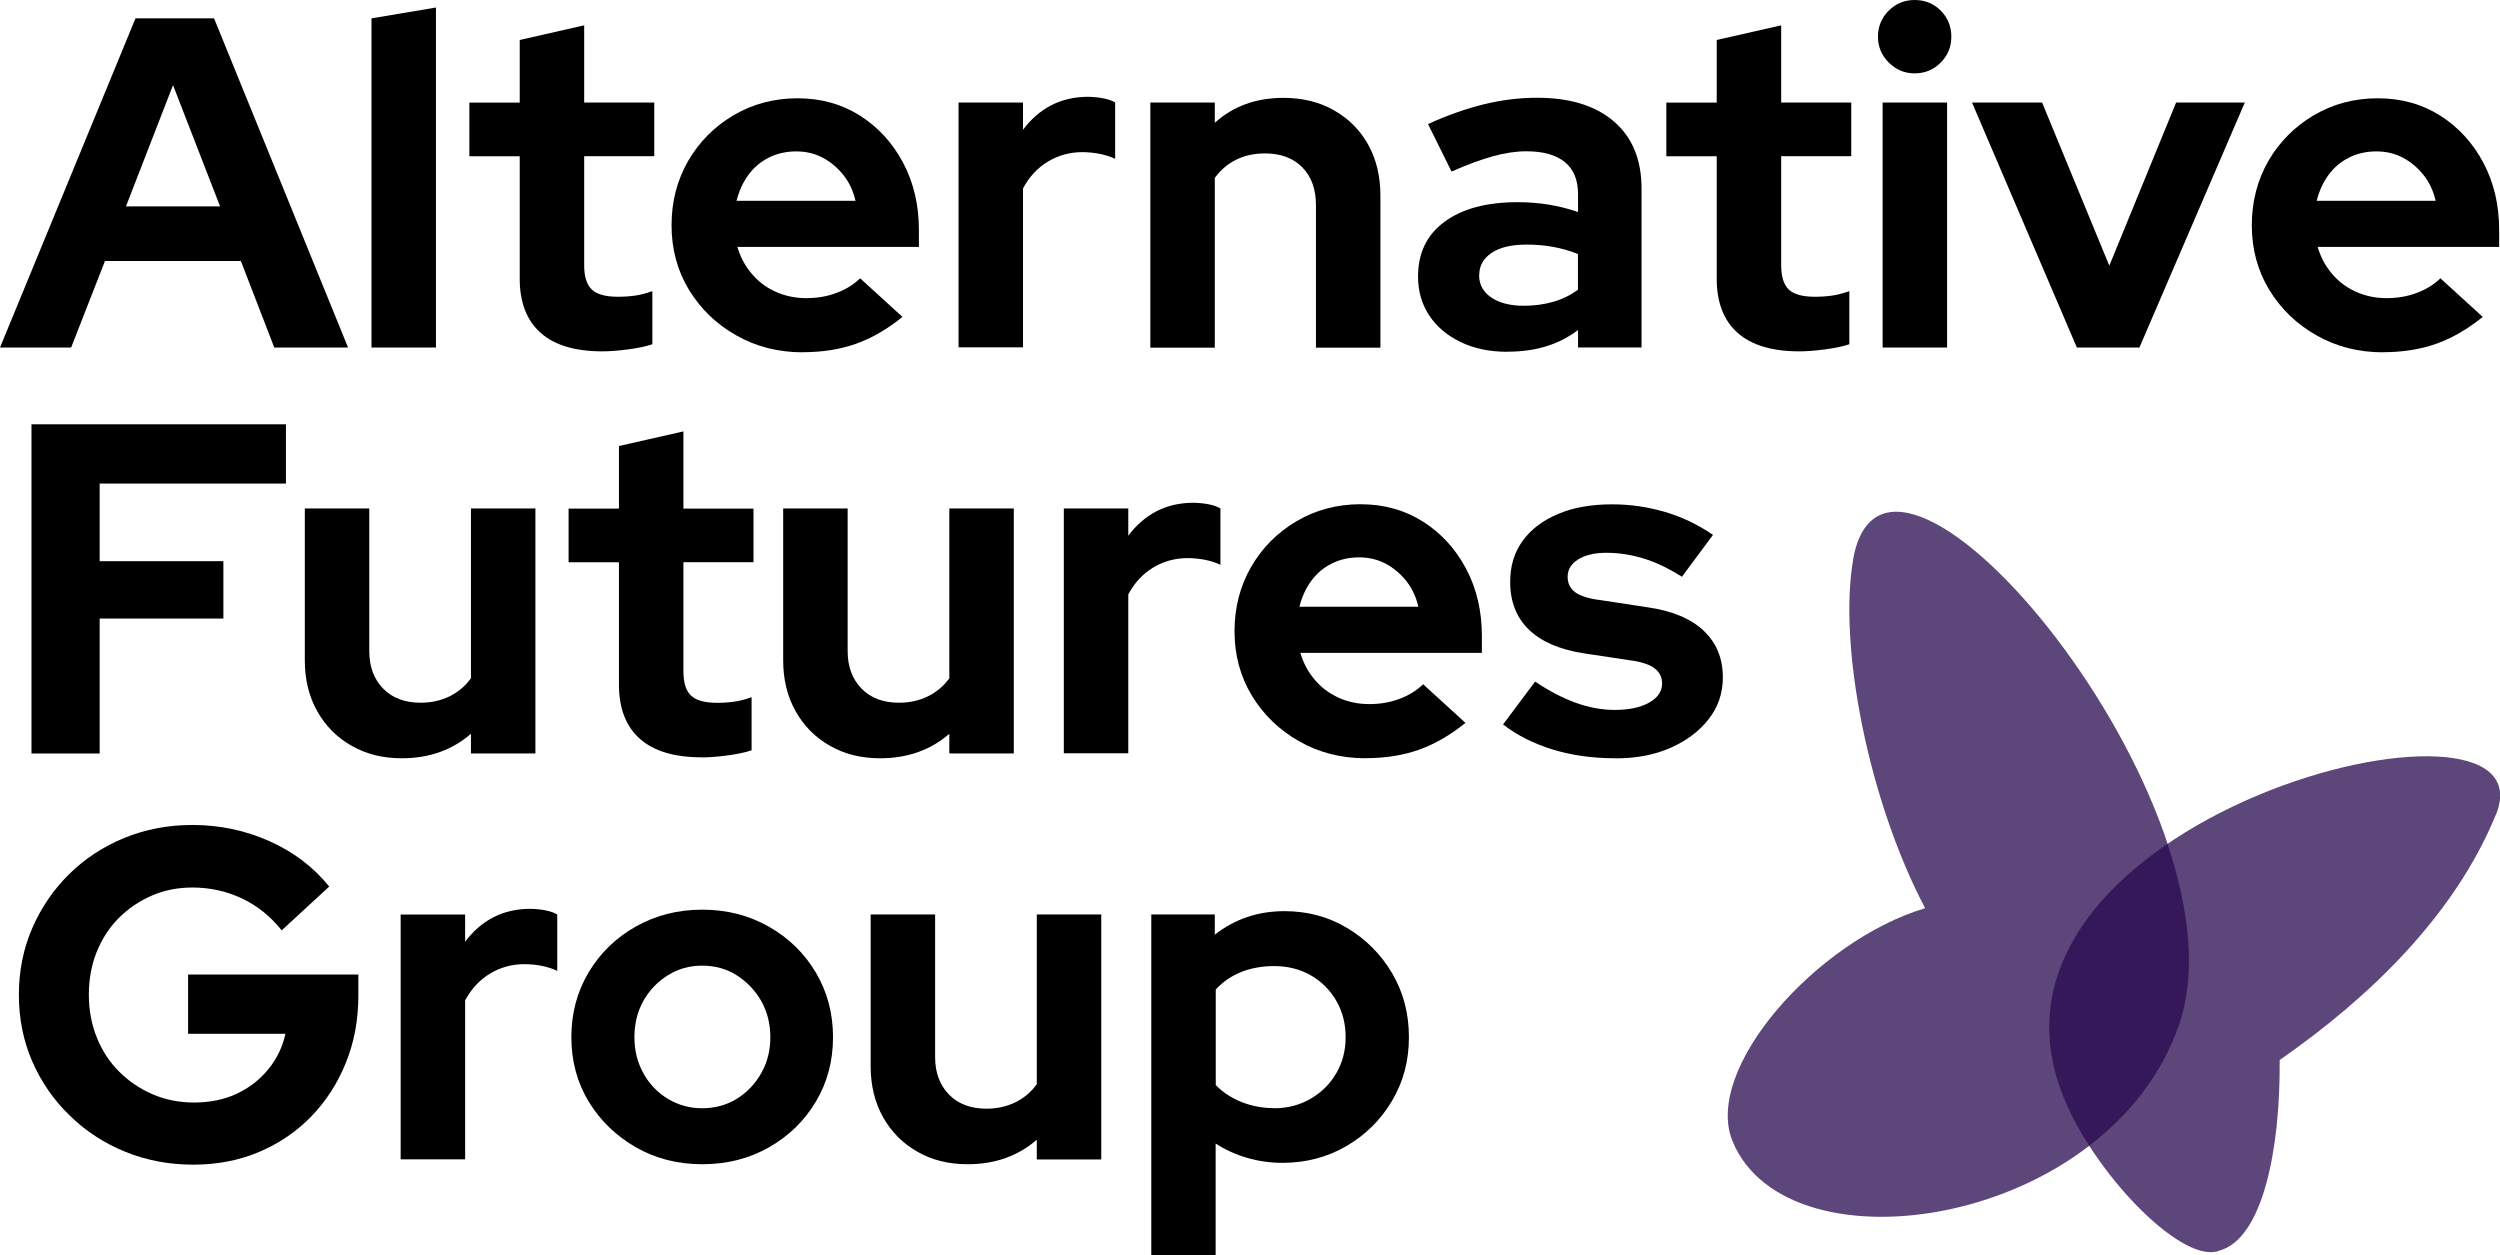
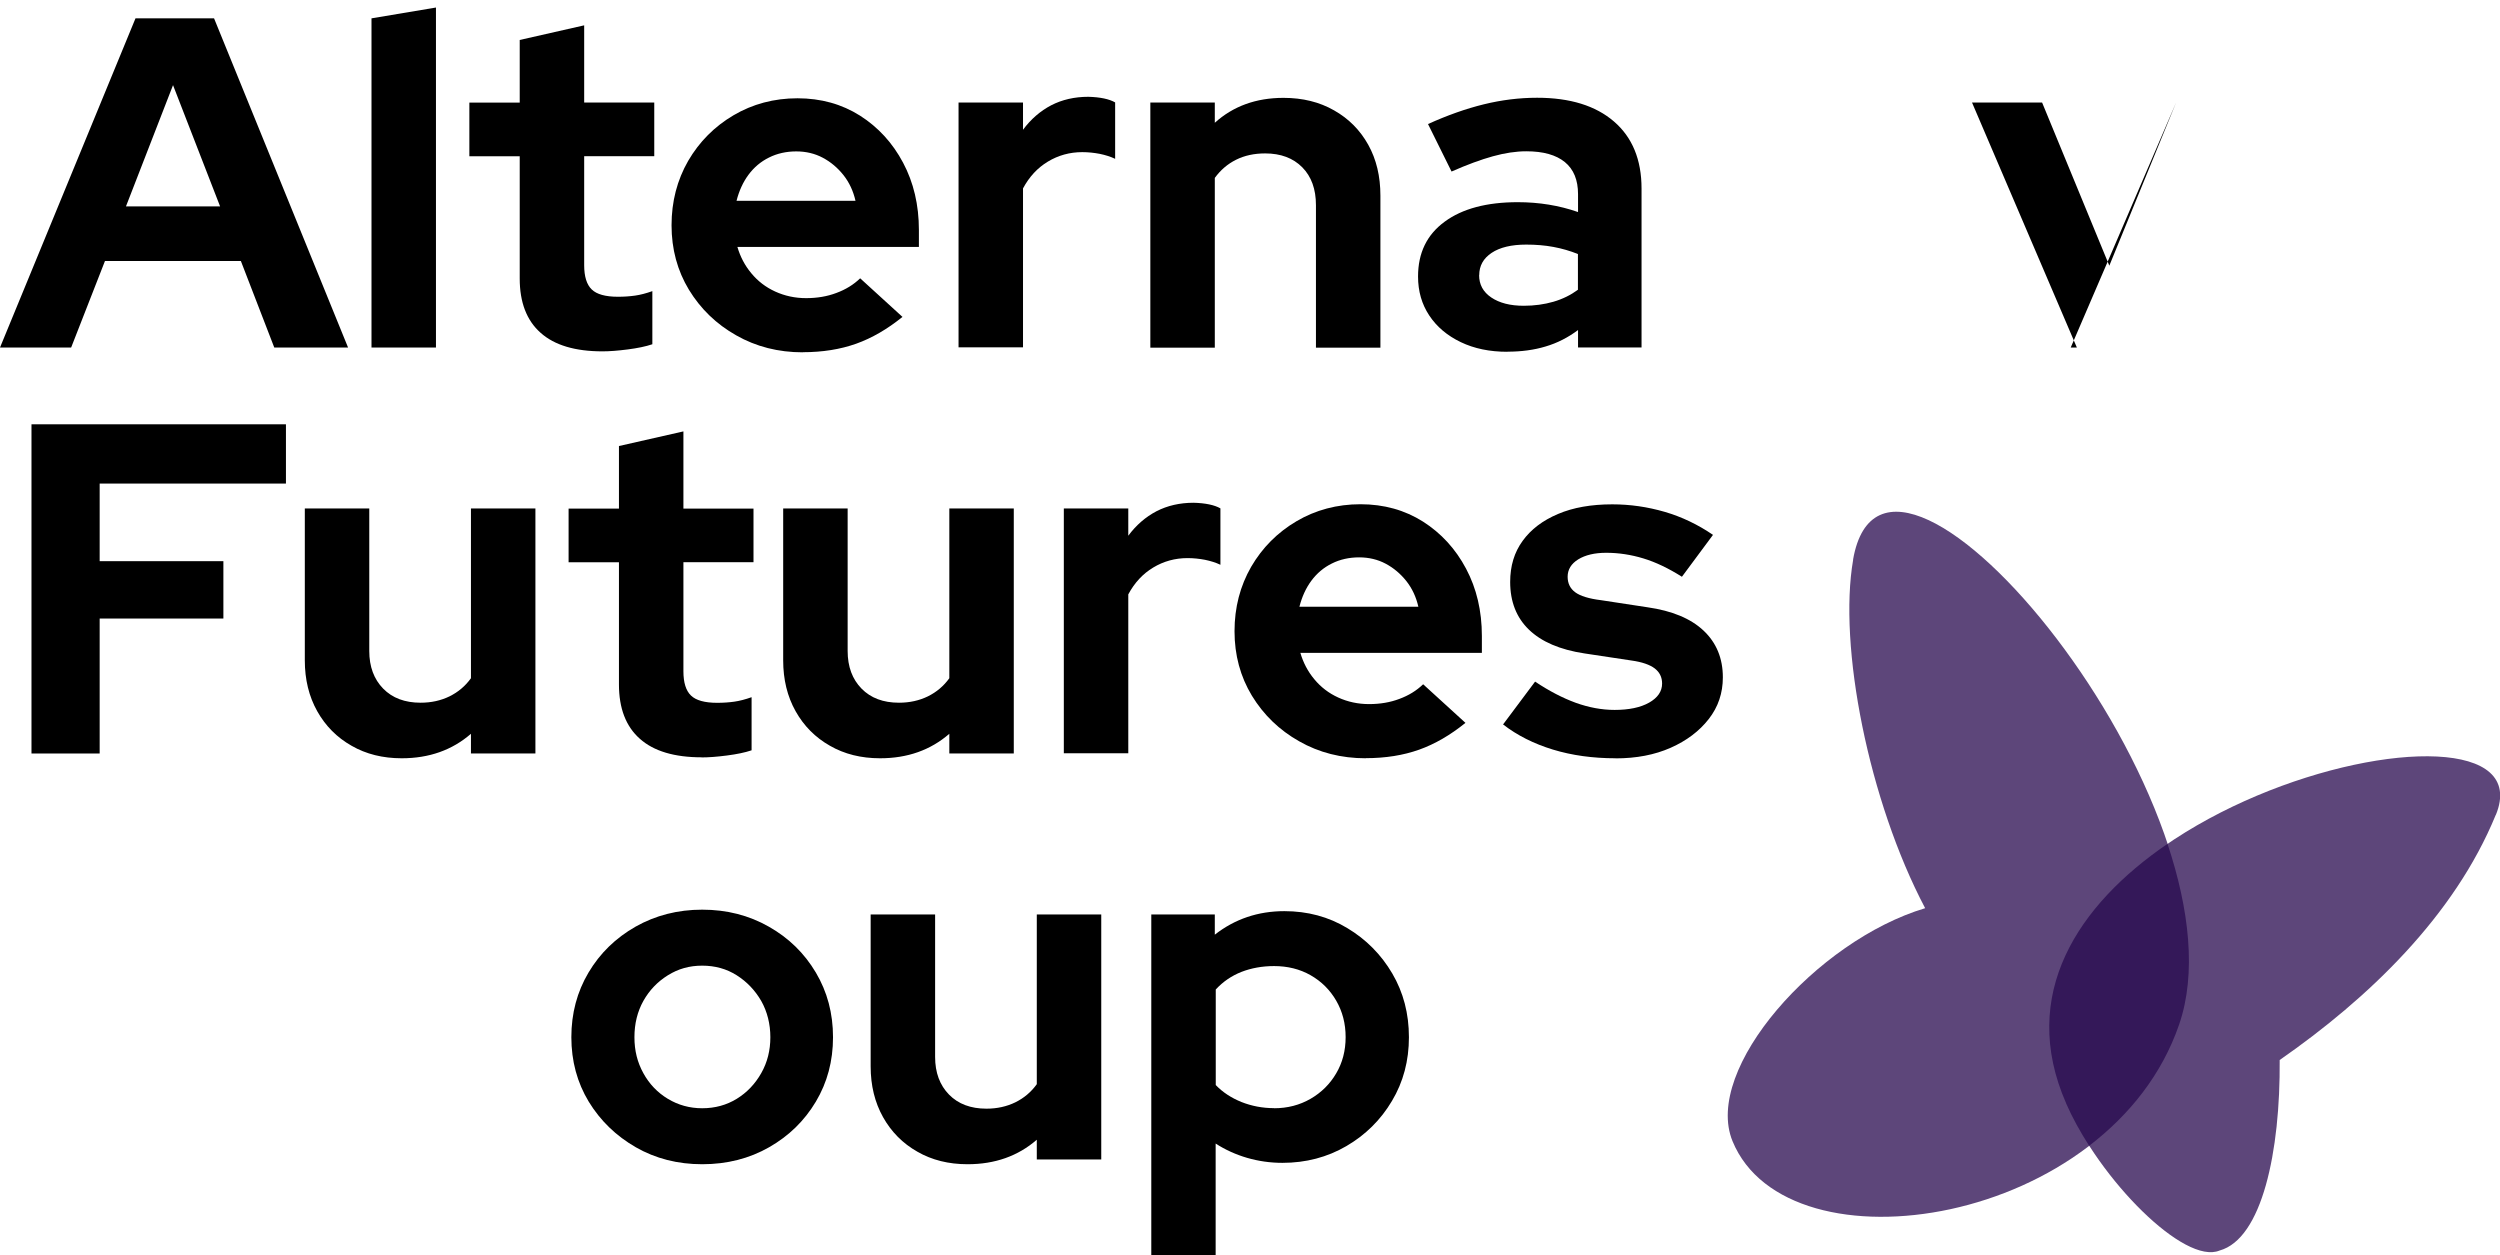
<svg xmlns="http://www.w3.org/2000/svg" id="Layer_2" viewBox="0 0 235.8 118.41">
  <defs>
    <style>
      .cls-1 {
        fill: #341859;
      }

      .cls-2 {
        fill: #5d467a;
      }
    </style>
  </defs>
  <g id="Layer_1-2" data-name="Layer_1">
    <g>
      <g>
        <path d="M0,32.78L12.78,1.73h7.41l12.64,31.05h-6.96l-3.15-8.16h-12.82l-3.19,8.16H0ZM11.89,19.47h8.87l-4.44-11.44-4.44,11.44Z" />
        <path d="M35.04,32.78V1.73l6.08-1.02v32.07h-6.08Z" />
        <path d="M56.82,33.14c-2.57,0-4.52-.58-5.83-1.75-1.32-1.17-1.97-2.88-1.97-5.12v-11.53h-4.75v-5.06h4.75V3.77l6.08-1.38v7.28h6.61v5.06h-6.61v10.29c0,1.06.24,1.83.71,2.28.47.46,1.3.69,2.48.69.59,0,1.13-.04,1.62-.11.49-.07,1.03-.21,1.62-.42v5.01c-.62.21-1.4.37-2.33.49-.93.12-1.72.18-2.37.18Z" />
        <path d="M75.72,33.23c-2.31,0-4.4-.53-6.28-1.6-1.88-1.06-3.36-2.5-4.46-4.3-1.09-1.8-1.64-3.83-1.64-6.08s.53-4.27,1.57-6.08c1.05-1.8,2.48-3.24,4.28-4.3,1.8-1.06,3.82-1.6,6.03-1.6s4.18.55,5.9,1.64c1.71,1.09,3.07,2.57,4.06,4.44.99,1.86,1.49,3.98,1.49,6.34v1.6h-17.12c.27.92.7,1.75,1.31,2.48.61.74,1.36,1.32,2.26,1.73.9.41,1.87.62,2.91.62s1.99-.16,2.86-.49c.87-.32,1.62-.78,2.24-1.38l3.99,3.64c-1.42,1.15-2.88,2-4.37,2.53-1.49.53-3.17.8-5.03.8ZM69.47,18.94h11.22c-.21-.92-.58-1.72-1.13-2.42-.55-.69-1.2-1.24-1.95-1.64-.75-.4-1.59-.6-2.51-.6s-1.8.19-2.57.58c-.77.38-1.41.92-1.93,1.62-.52.7-.89,1.52-1.13,2.46Z" />
        <path d="M90.41,32.78V9.67h6.08v2.57c.74-1,1.63-1.77,2.66-2.31,1.03-.53,2.2-.8,3.5-.8,1.12.03,1.97.21,2.53.53v5.32c-.44-.21-.93-.36-1.46-.47-.53-.1-1.08-.16-1.64-.16-1.18,0-2.26.3-3.24.89-.98.59-1.76,1.43-2.35,2.53v14.99h-6.08Z" />
        <path d="M108.5,32.78V9.67h6.08v1.91c1.74-1.57,3.9-2.35,6.48-2.35,1.8,0,3.39.39,4.77,1.18,1.38.78,2.45,1.86,3.22,3.24.77,1.38,1.15,2.98,1.15,4.81v14.33h-6.08v-13.44c0-1.51-.43-2.7-1.29-3.57-.86-.87-2.03-1.31-3.5-1.31-1.04,0-1.95.2-2.75.6s-1.46.97-2,1.71v16.01h-6.08Z" />
        <path d="M142.17,33.18c-1.66,0-3.12-.3-4.39-.91-1.27-.61-2.26-1.44-2.97-2.51s-1.06-2.29-1.06-3.68c0-2.22.83-3.94,2.51-5.17,1.67-1.23,3.97-1.84,6.9-1.84,2.01,0,3.9.31,5.68.93v-1.69c0-1.33-.41-2.34-1.24-3.02-.83-.68-2.04-1.02-3.64-1.02-.98,0-2.03.16-3.15.47-1.12.31-2.43.79-3.9,1.44l-2.22-4.48c1.83-.83,3.59-1.45,5.26-1.86,1.67-.41,3.35-.62,5.03-.62,3.11,0,5.52.75,7.25,2.24,1.73,1.49,2.6,3.6,2.6,6.32v14.99h-5.99v-1.64c-.95.71-1.97,1.23-3.06,1.55-1.09.33-2.29.49-3.59.49ZM139.51,25.95c0,.89.38,1.59,1.15,2.11.77.52,1.79.78,3.06.78,1,0,1.94-.13,2.8-.38.86-.25,1.63-.63,2.31-1.13v-3.37c-.74-.3-1.51-.52-2.31-.67-.8-.15-1.66-.22-2.57-.22-1.39,0-2.48.26-3.26.78-.78.52-1.17,1.22-1.17,2.11Z" />
-         <path d="M169.72,33.14c-2.57,0-4.52-.58-5.83-1.75-1.32-1.17-1.97-2.88-1.97-5.12v-11.53h-4.75v-5.06h4.75V3.77l6.08-1.38v7.28h6.61v5.06h-6.61v10.29c0,1.06.24,1.83.71,2.28.47.46,1.3.69,2.48.69.59,0,1.13-.04,1.62-.11.49-.07,1.03-.21,1.62-.42v5.01c-.62.21-1.4.37-2.33.49-.93.12-1.72.18-2.37.18Z" />
-         <path d="M180.59,6.92c-.95,0-1.76-.34-2.44-1.02-.68-.68-1.02-1.49-1.02-2.44s.34-1.8,1.02-2.46c.68-.67,1.49-1,2.44-1s1.8.33,2.46,1c.66.67,1,1.49,1,2.46s-.33,1.76-1,2.44c-.67.68-1.49,1.02-2.46,1.02ZM177.57,32.78V9.67h6.08v23.11h-6.08Z" />
-         <path d="M195.89,32.78l-9.89-23.11h6.61l6.34,15.39,6.3-15.39h6.48l-9.94,23.11h-5.9Z" />
-         <path d="M224.77,33.23c-2.31,0-4.4-.53-6.28-1.6-1.88-1.06-3.36-2.5-4.46-4.3-1.09-1.8-1.64-3.83-1.64-6.08s.53-4.27,1.57-6.08c1.05-1.8,2.48-3.24,4.28-4.3,1.8-1.06,3.82-1.6,6.03-1.6s4.18.55,5.9,1.64c1.71,1.09,3.07,2.57,4.06,4.44.99,1.86,1.49,3.98,1.49,6.34v1.6h-17.12c.27.92.7,1.75,1.31,2.48.61.74,1.36,1.32,2.26,1.73.9.41,1.87.62,2.91.62s1.99-.16,2.86-.49c.87-.32,1.62-.78,2.24-1.38l3.99,3.64c-1.42,1.15-2.88,2-4.37,2.53-1.49.53-3.17.8-5.03.8ZM218.51,18.94h11.22c-.21-.92-.58-1.72-1.13-2.42-.55-.69-1.2-1.24-1.95-1.64-.75-.4-1.59-.6-2.51-.6s-1.8.19-2.57.58c-.77.38-1.41.92-1.93,1.62-.52.7-.89,1.52-1.13,2.46Z" />
+         <path d="M195.89,32.78l-9.89-23.11h6.61l6.34,15.39,6.3-15.39l-9.94,23.11h-5.9Z" />
        <path d="M2.97,71.07v-31.05h24v5.59H9.4v7.32h11.67v5.41h-11.67v12.73H2.97Z" />
        <path d="M37.88,71.52c-1.77,0-3.35-.39-4.72-1.18-1.38-.78-2.46-1.87-3.24-3.26-.78-1.39-1.17-2.99-1.17-4.79v-14.33h6.08v13.44c0,1.48.44,2.66,1.31,3.55.87.89,2.05,1.33,3.53,1.33,1,0,1.91-.2,2.73-.6.81-.4,1.49-.97,2.02-1.71v-16.01h6.08v23.11h-6.08v-1.86c-1.77,1.54-3.95,2.31-6.52,2.31Z" />
        <path d="M66.18,71.43c-2.57,0-4.52-.58-5.83-1.75-1.32-1.17-1.97-2.88-1.97-5.12v-11.53h-4.75v-5.06h4.75v-5.9l6.08-1.38v7.28h6.61v5.06h-6.61v10.29c0,1.06.24,1.83.71,2.28.47.46,1.3.69,2.48.69.59,0,1.13-.04,1.62-.11.49-.07,1.03-.21,1.62-.42v5.01c-.62.21-1.4.37-2.33.49-.93.12-1.72.18-2.37.18Z" />
        <path d="M83,71.52c-1.77,0-3.35-.39-4.72-1.18-1.38-.78-2.46-1.87-3.24-3.26-.78-1.39-1.17-2.99-1.17-4.79v-14.33h6.08v13.44c0,1.48.44,2.66,1.31,3.55.87.89,2.05,1.33,3.53,1.33,1,0,1.91-.2,2.73-.6.81-.4,1.49-.97,2.02-1.71v-16.01h6.08v23.11h-6.08v-1.86c-1.77,1.54-3.95,2.31-6.52,2.31Z" />
        <path d="M100.34,71.07v-23.11h6.08v2.57c.74-1,1.63-1.77,2.66-2.31,1.03-.53,2.2-.8,3.5-.8,1.12.03,1.97.21,2.53.53v5.32c-.44-.21-.93-.36-1.46-.47-.53-.1-1.08-.16-1.64-.16-1.18,0-2.26.3-3.24.89-.98.59-1.76,1.43-2.35,2.53v14.99h-6.08Z" />
        <path d="M128.82,71.52c-2.31,0-4.4-.53-6.28-1.6-1.88-1.06-3.36-2.5-4.46-4.3-1.09-1.8-1.64-3.83-1.64-6.08s.53-4.27,1.57-6.08c1.05-1.8,2.48-3.24,4.28-4.3,1.8-1.06,3.82-1.6,6.03-1.6s4.18.55,5.9,1.64c1.71,1.09,3.07,2.57,4.06,4.44.99,1.86,1.49,3.98,1.49,6.34v1.6h-17.12c.27.92.7,1.75,1.31,2.48.61.74,1.36,1.32,2.26,1.73.9.41,1.87.62,2.91.62s1.99-.16,2.86-.49c.87-.32,1.62-.78,2.24-1.38l3.99,3.64c-1.42,1.15-2.88,2-4.37,2.53-1.49.53-3.17.8-5.03.8ZM122.56,57.23h11.22c-.21-.92-.58-1.72-1.13-2.42-.55-.69-1.2-1.24-1.95-1.64-.75-.4-1.59-.6-2.51-.6s-1.8.19-2.57.58c-.77.38-1.41.92-1.93,1.62-.52.7-.89,1.52-1.13,2.46Z" />
        <path d="M152.37,71.52c-2.13,0-4.1-.27-5.9-.82-1.8-.55-3.37-1.34-4.7-2.37l3.02-4.04c1.33.89,2.61,1.55,3.84,2,1.23.44,2.45.67,3.66.67,1.36,0,2.45-.23,3.26-.69.81-.46,1.22-1.06,1.22-1.8,0-.59-.23-1.06-.69-1.42-.46-.35-1.19-.61-2.2-.75l-4.44-.67c-2.31-.35-4.05-1.1-5.23-2.24-1.18-1.14-1.77-2.64-1.77-4.5,0-1.51.39-2.8,1.18-3.88.78-1.08,1.89-1.92,3.33-2.53,1.43-.61,3.14-.91,5.12-.91,1.69,0,3.33.24,4.95.71,1.61.47,3.13,1.2,4.55,2.17l-2.93,3.95c-1.27-.8-2.48-1.38-3.64-1.73-1.15-.35-2.32-.53-3.5-.53-1.09,0-1.97.21-2.64.62-.66.41-1,.96-1,1.64,0,.62.24,1.11.71,1.46.47.35,1.29.61,2.44.75l4.39.67c2.31.33,4.07,1.06,5.28,2.2,1.21,1.14,1.82,2.61,1.82,4.41,0,1.48-.44,2.79-1.33,3.93-.89,1.14-2.08,2.04-3.59,2.71-1.51.67-3.24,1-5.19,1Z" />
-         <path d="M18.23,109.85c-2.31,0-4.45-.41-6.43-1.22-1.98-.81-3.73-1.95-5.23-3.42-1.51-1.46-2.68-3.16-3.53-5.1-.84-1.94-1.26-4.03-1.26-6.28s.42-4.34,1.26-6.28c.84-1.94,2-3.64,3.48-5.1,1.48-1.46,3.22-2.6,5.21-3.42,2-.81,4.13-1.22,6.41-1.22,2.57,0,5,.51,7.28,1.53,2.28,1.02,4.16,2.45,5.63,4.28l-4.48,4.13c-1.06-1.33-2.32-2.34-3.77-3.02-1.45-.68-3-1.02-4.66-1.02-1.39,0-2.68.26-3.86.78-1.18.52-2.22,1.23-3.11,2.13-.89.9-1.57,1.97-2.06,3.19-.49,1.23-.73,2.57-.73,4.01s.25,2.79.75,4.04c.5,1.24,1.2,2.31,2.11,3.22.9.9,1.95,1.61,3.15,2.13,1.2.52,2.51.78,3.93.78s2.81-.27,3.99-.82c1.18-.55,2.18-1.32,2.99-2.31.81-.99,1.35-2.11,1.62-3.35h-9.18v-5.59h16.06v1.95c0,2.31-.39,4.43-1.18,6.37-.78,1.94-1.87,3.62-3.26,5.06-1.39,1.43-3.03,2.55-4.92,3.35-1.89.8-3.96,1.2-6.21,1.2Z" />
-         <path d="M37.79,109.37v-23.11h6.08v2.57c.74-1,1.63-1.77,2.66-2.31,1.03-.53,2.2-.8,3.5-.8,1.12.03,1.97.21,2.53.53v5.32c-.44-.21-.93-.36-1.46-.47-.53-.1-1.08-.16-1.64-.16-1.18,0-2.26.3-3.24.89-.98.59-1.76,1.43-2.35,2.53v14.99h-6.08Z" />
        <path d="M66.23,109.81c-2.31,0-4.39-.53-6.26-1.6-1.86-1.07-3.34-2.5-4.44-4.3-1.09-1.8-1.64-3.83-1.64-6.08s.54-4.28,1.62-6.1c1.08-1.82,2.56-3.26,4.44-4.33,1.88-1.06,3.97-1.6,6.28-1.6s4.4.53,6.28,1.6c1.88,1.06,3.36,2.51,4.44,4.33,1.08,1.82,1.62,3.85,1.62,6.1s-.54,4.27-1.62,6.08-2.55,3.24-4.41,4.3c-1.86,1.06-3.96,1.6-6.3,1.6ZM66.23,104.53c1.21,0,2.3-.3,3.26-.89.96-.59,1.73-1.4,2.31-2.42.58-1.02.86-2.15.86-3.39s-.29-2.41-.86-3.42c-.58-1-1.35-1.81-2.31-2.42-.96-.61-2.05-.91-3.26-.91s-2.26.3-3.24.91c-.98.61-1.74,1.41-2.31,2.42-.56,1.01-.84,2.14-.84,3.42s.28,2.37.84,3.39c.56,1.02,1.33,1.83,2.31,2.42.98.59,2.06.89,3.24.89Z" />
        <path d="M91.25,109.81c-1.77,0-3.35-.39-4.72-1.18-1.38-.78-2.46-1.87-3.24-3.26-.78-1.39-1.17-2.99-1.17-4.79v-14.33h6.08v13.44c0,1.48.44,2.66,1.31,3.55.87.89,2.05,1.33,3.53,1.33,1,0,1.91-.2,2.73-.6.81-.4,1.49-.97,2.02-1.71v-16.01h6.08v23.11h-6.08v-1.86c-1.77,1.54-3.95,2.31-6.52,2.31Z" />
        <path d="M108.59,118.41v-32.16h5.99v1.91c1.89-1.48,4.08-2.22,6.56-2.22,2.19,0,4.17.53,5.94,1.6,1.77,1.06,3.19,2.49,4.24,4.28,1.05,1.79,1.57,3.79,1.57,6.01s-.53,4.22-1.6,6.01c-1.06,1.79-2.5,3.21-4.3,4.26-1.8,1.05-3.82,1.58-6.03,1.58-1.15,0-2.26-.16-3.33-.47-1.06-.31-2.06-.76-2.97-1.35v10.56h-6.08ZM120.17,104.53c1.27,0,2.42-.3,3.44-.89,1.02-.59,1.83-1.39,2.42-2.4.59-1,.89-2.14.89-3.42s-.3-2.42-.89-3.44-1.4-1.82-2.42-2.4c-1.02-.58-2.17-.86-3.44-.86-1.12,0-2.15.19-3.08.55-.93.37-1.74.92-2.42,1.66v9.01c.65.68,1.46,1.21,2.42,1.6.96.38,1.99.58,3.08.58Z" />
      </g>
      <path class="cls-2" d="M235.4,76.86c-3.92,9.57-12.04,17.32-20.38,23.12.07,8.63-1.66,16.86-5.67,17.97-3.31,1.38-11.29-6.64-14.46-13.87-11.84-27,46.3-41.35,40.52-27.22" />
      <path class="cls-2" d="M174.79,52.79c-1.42,8.13,1.45,22.74,6.79,32.87-10.24,3.06-20.96,15.16-18.17,21.97,5.23,12.75,35.58,8.02,42.12-10.98,7-20.34-27.56-62.16-30.75-43.86" />
      <path class="cls-1" d="M194.88,104.08c.58,1.33,1.33,2.68,2.17,3.99,3.79-2.9,6.86-6.72,8.48-11.42,1.67-4.84.96-10.89-1.09-17.06-8.41,5.74-14.08,14.18-9.56,24.48" />
    </g>
  </g>
</svg>